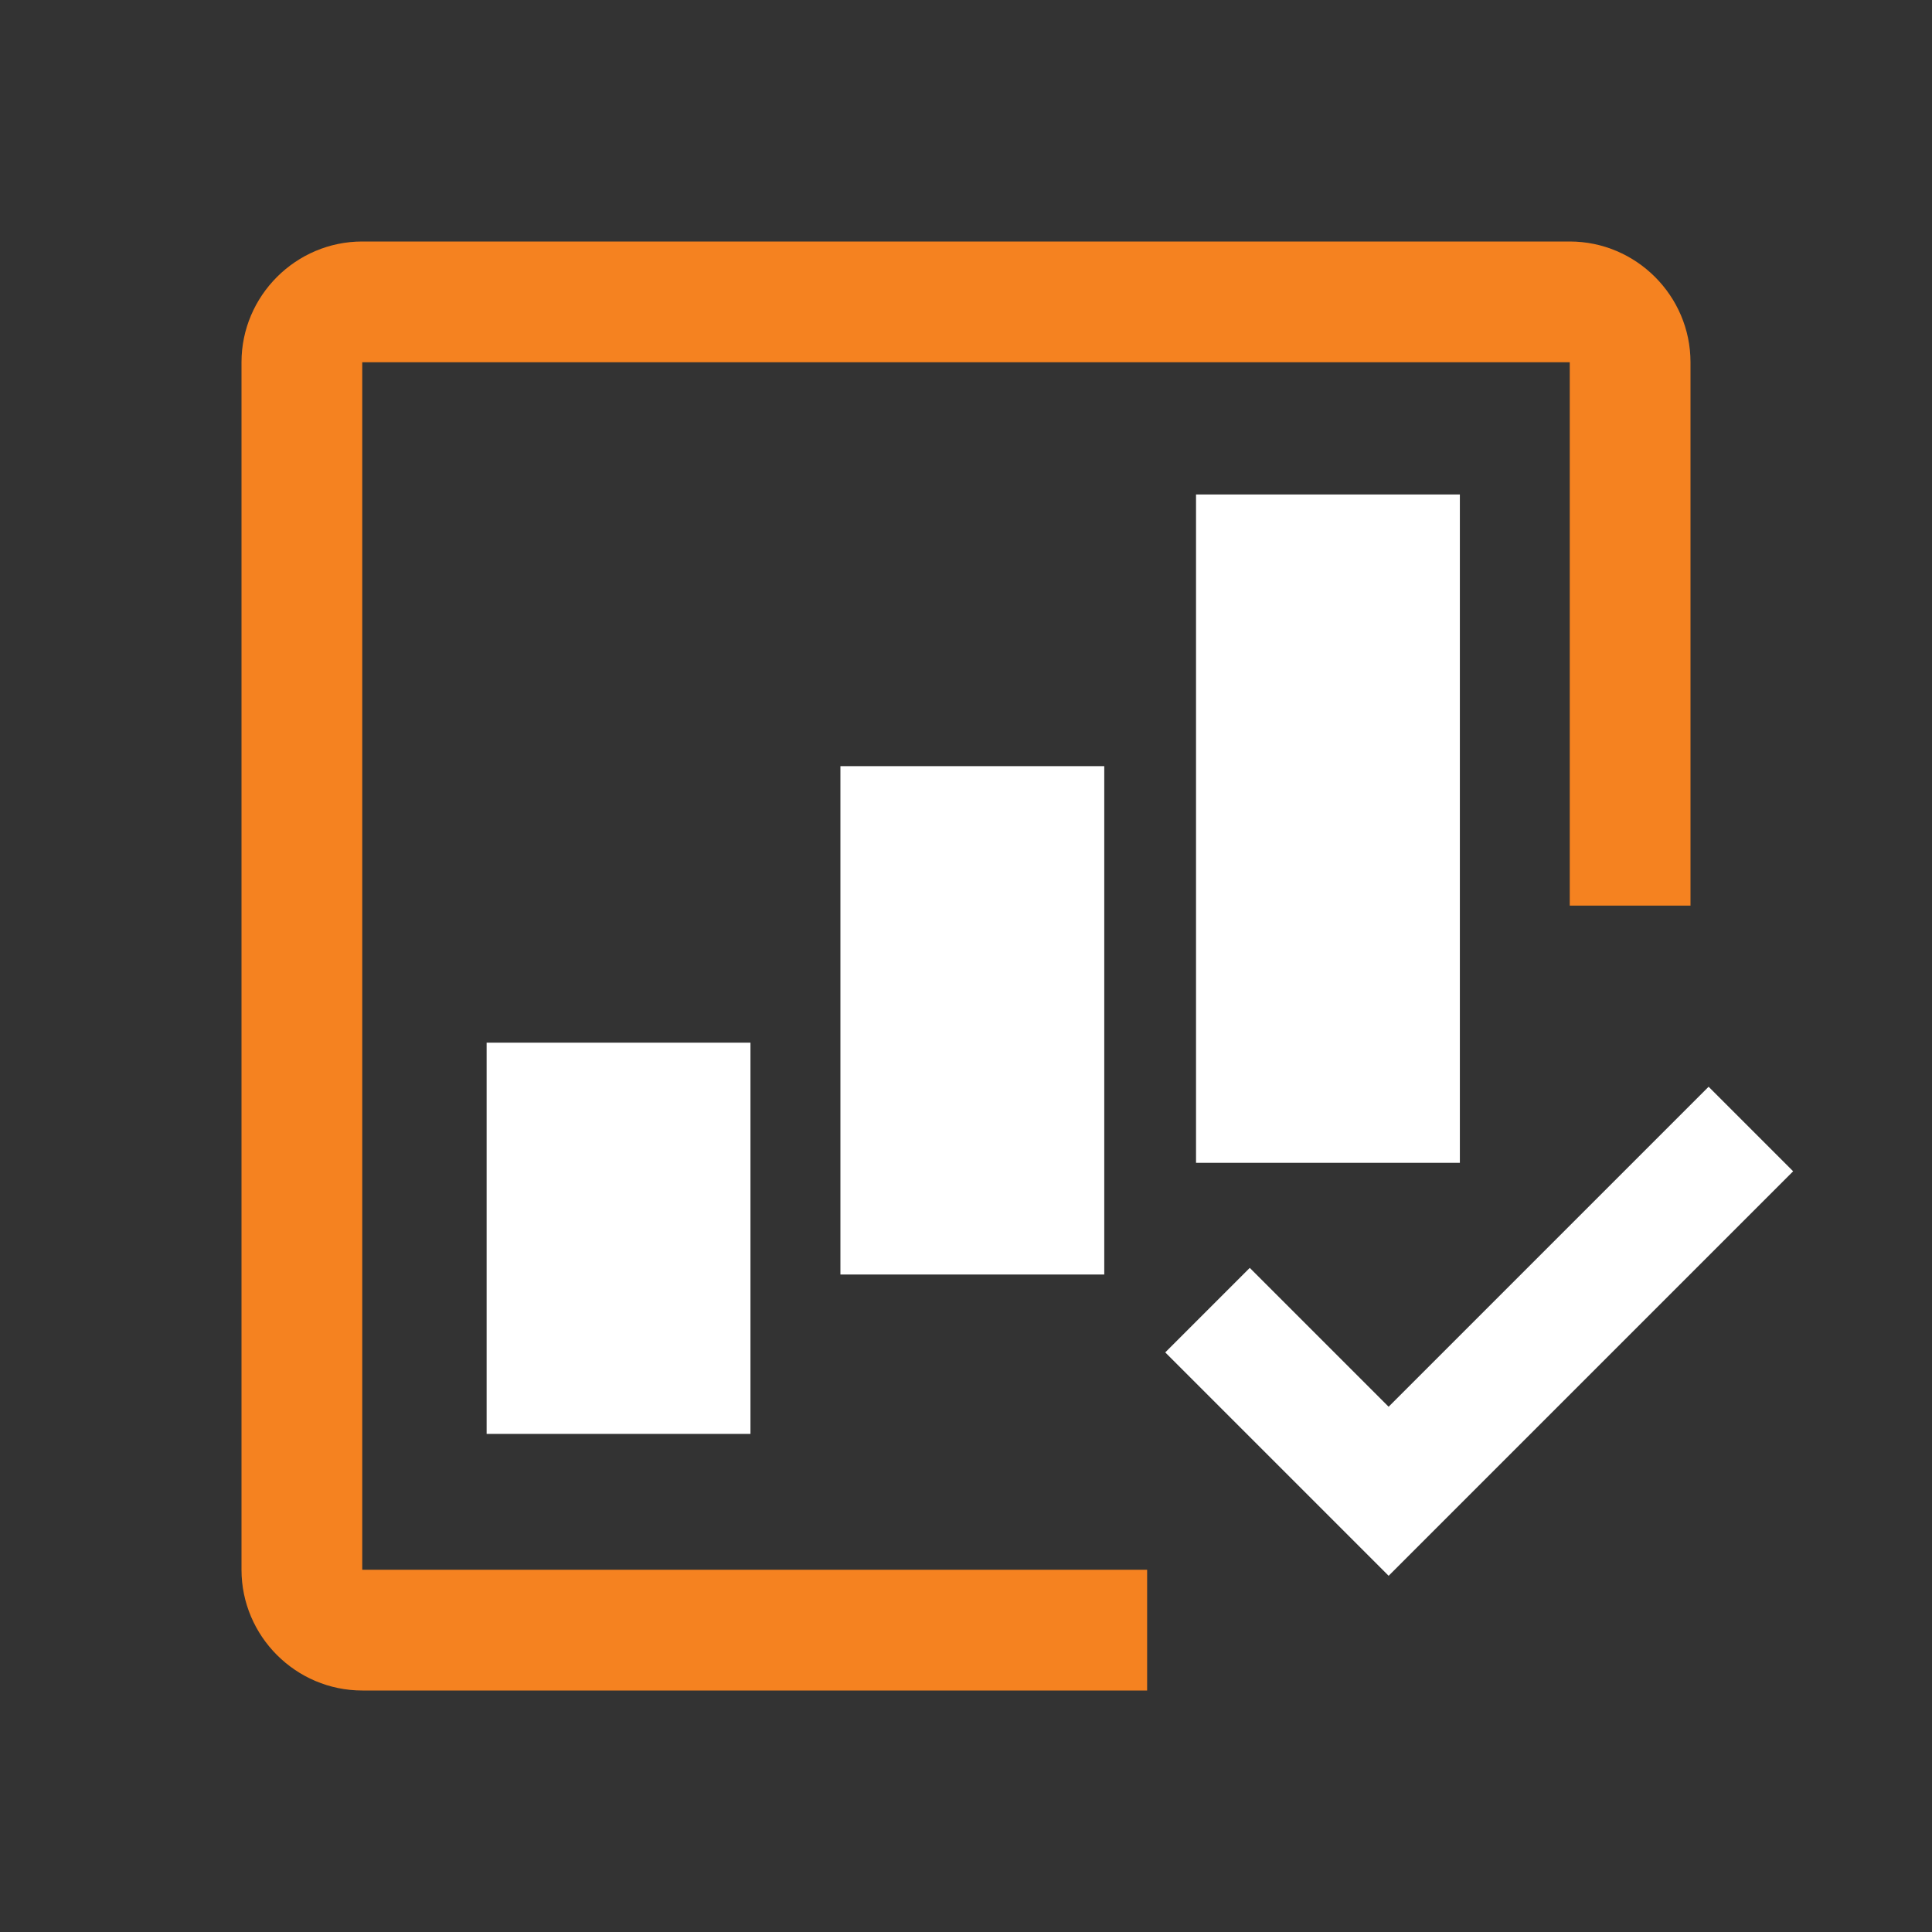
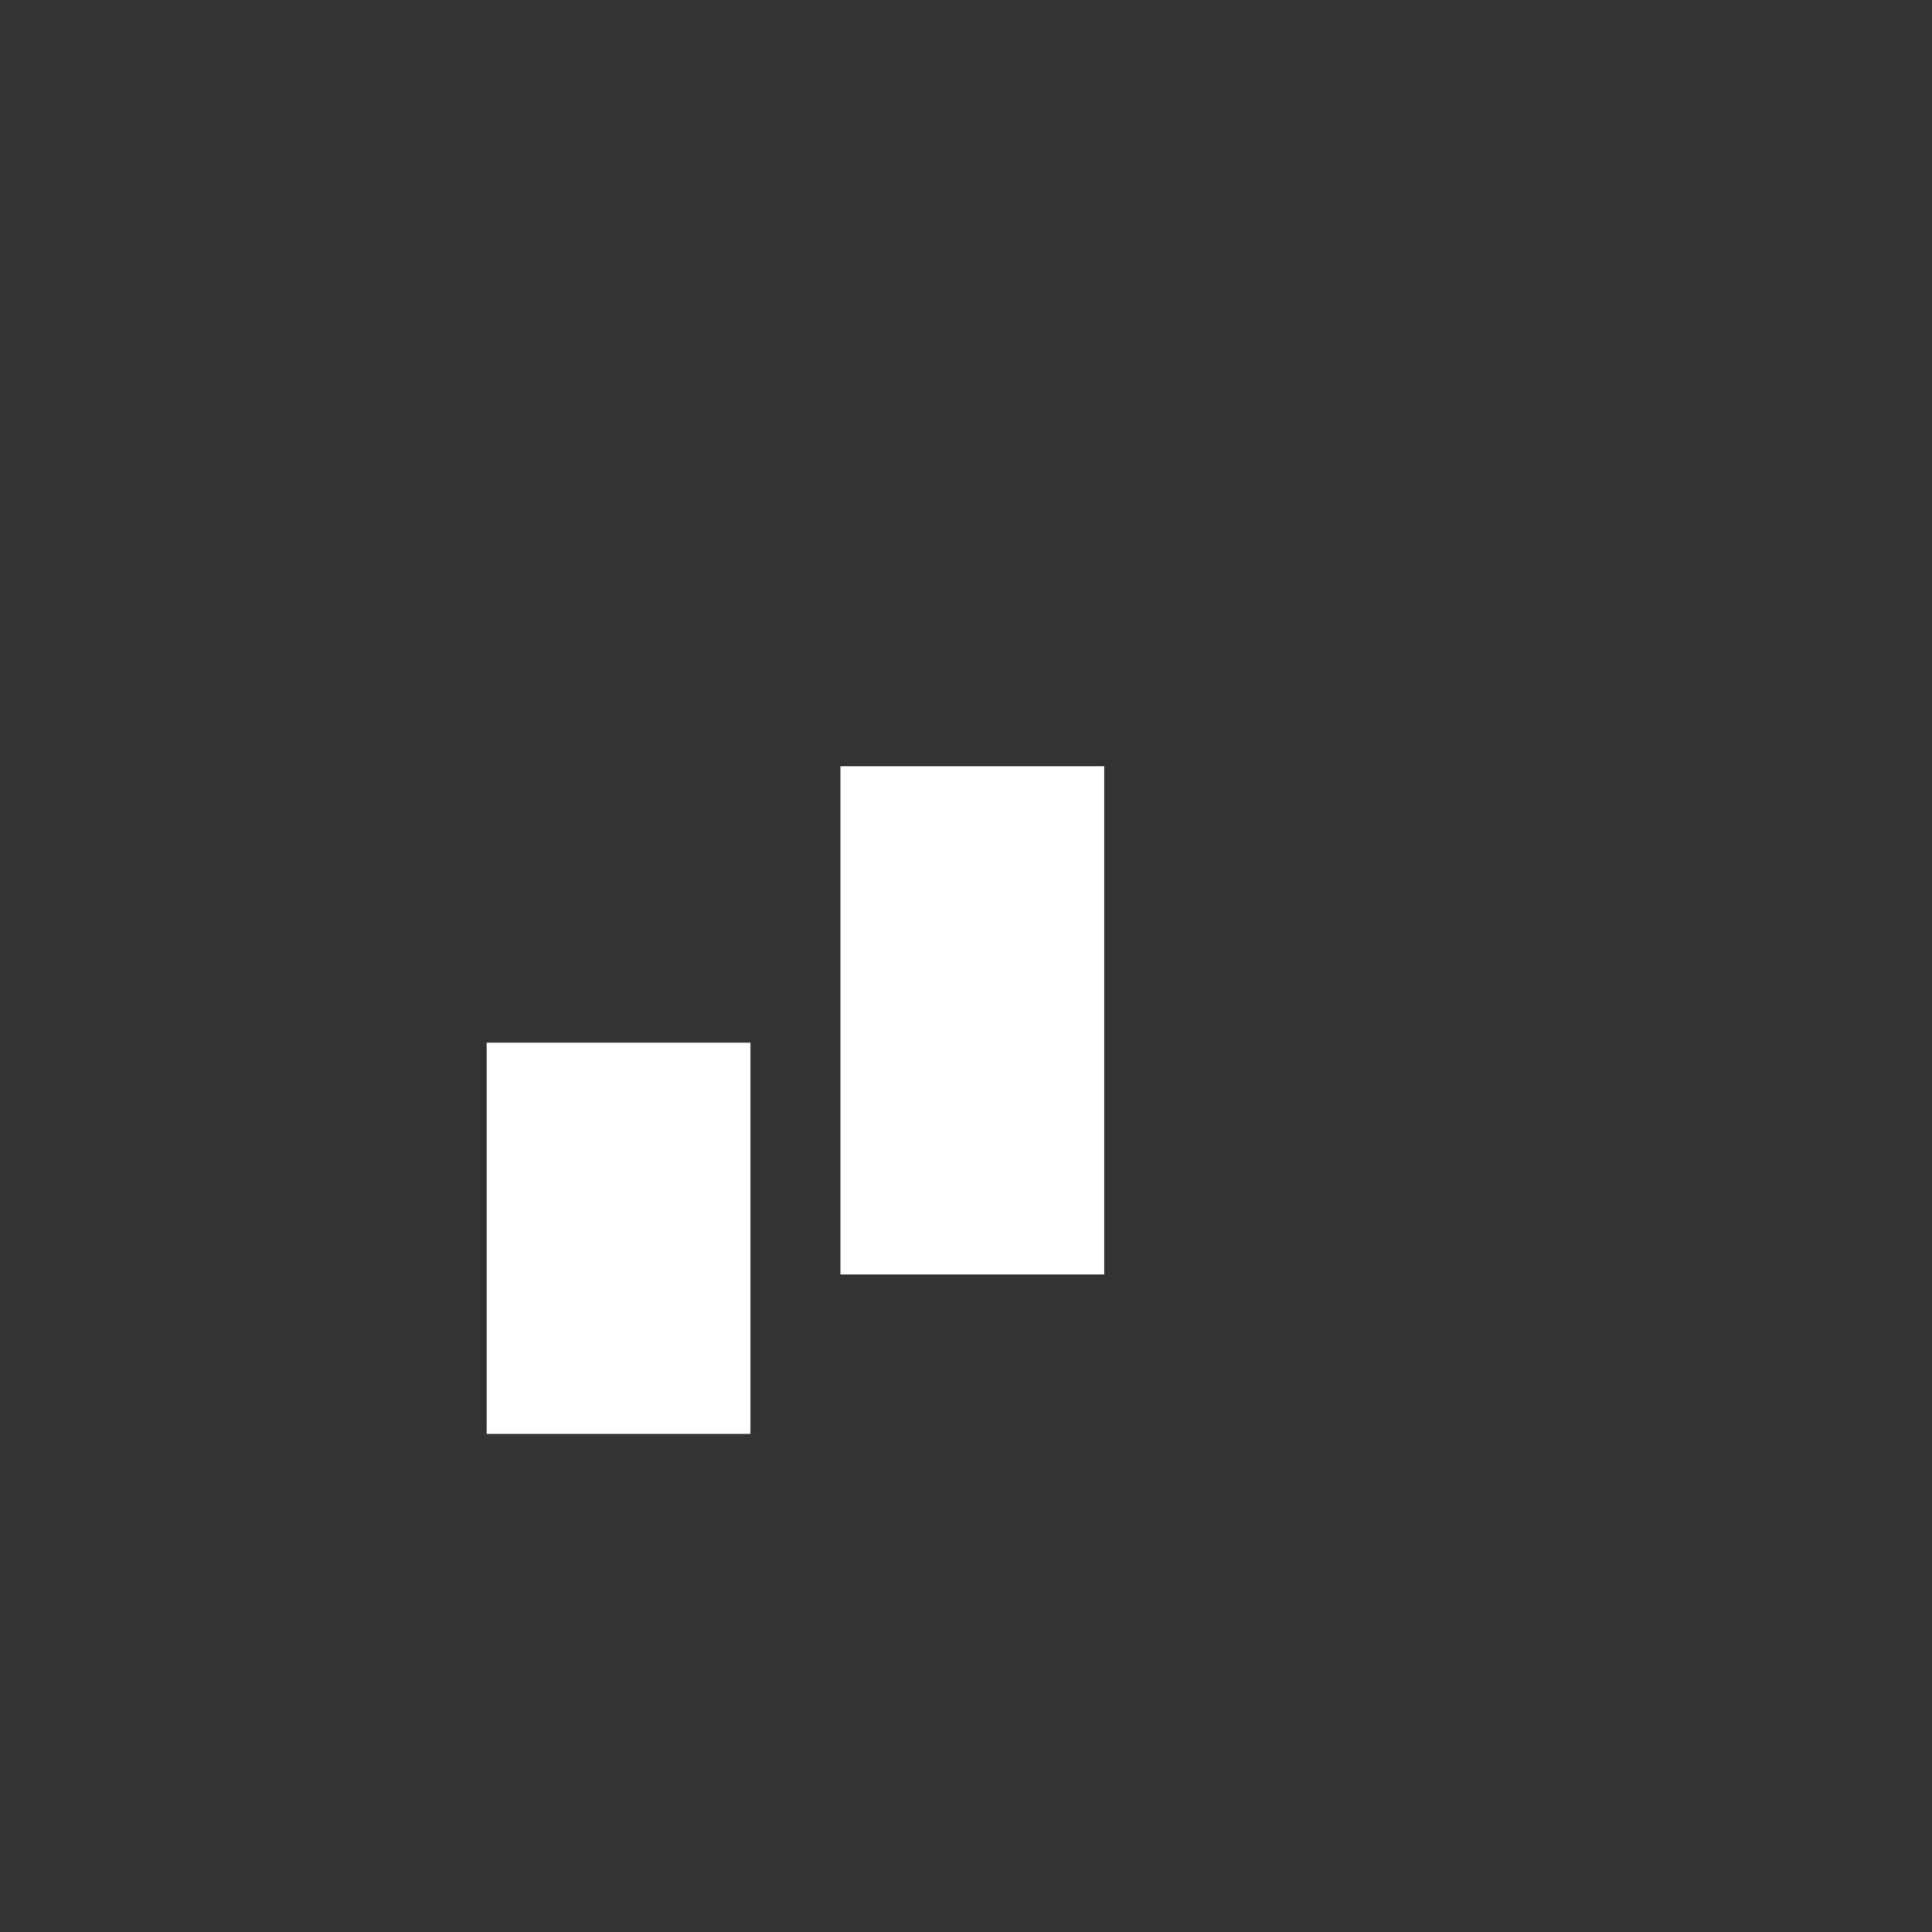
<svg xmlns="http://www.w3.org/2000/svg" id="Layer_1" viewBox="0 0 32 32">
  <rect x="0" y="0" width="32" height="32" fill="#333333" stroke="none" />
  <defs>
    <style>.cls-1,.cls-2{fill:#fff;}.cls-3{fill:#f58220;}.cls-3,.cls-2{fill-rule:evenodd;}</style>
  </defs>
  <g id="Layer_1-2">
    <g id="Layer_2">
      <g id="cw-icon">
-         <path class="cls-3" d="m26,4H6c-1.1,0-2,.9-2,2v20c0,1.1.9,2,2,2h13v-2H6V6h20v9h2V6c0-1.1-.9-2-2-2Z" />
        <polygon id="Path" class="cls-1" points="13.92 12.69 18.29 12.69 18.29 21.11 13.92 21.11 13.92 12.69" />
        <polygon id="Path-2" class="cls-1" points="8.06 17.27 12.43 17.27 12.43 23.75 8.06 23.75 8.06 17.27" />
-         <polygon id="Path-3" class="cls-1" points="19.81 8.19 24.18 8.19 24.18 19.26 19.81 19.26 19.81 8.19" />
      </g>
-       <path class="cls-2" d="m23,26.1l-3.7-3.7,1.4-1.4,2.3,2.3,5.3-5.3,1.4,1.4-6.7,6.7Z" />
    </g>
  </g>
</svg>